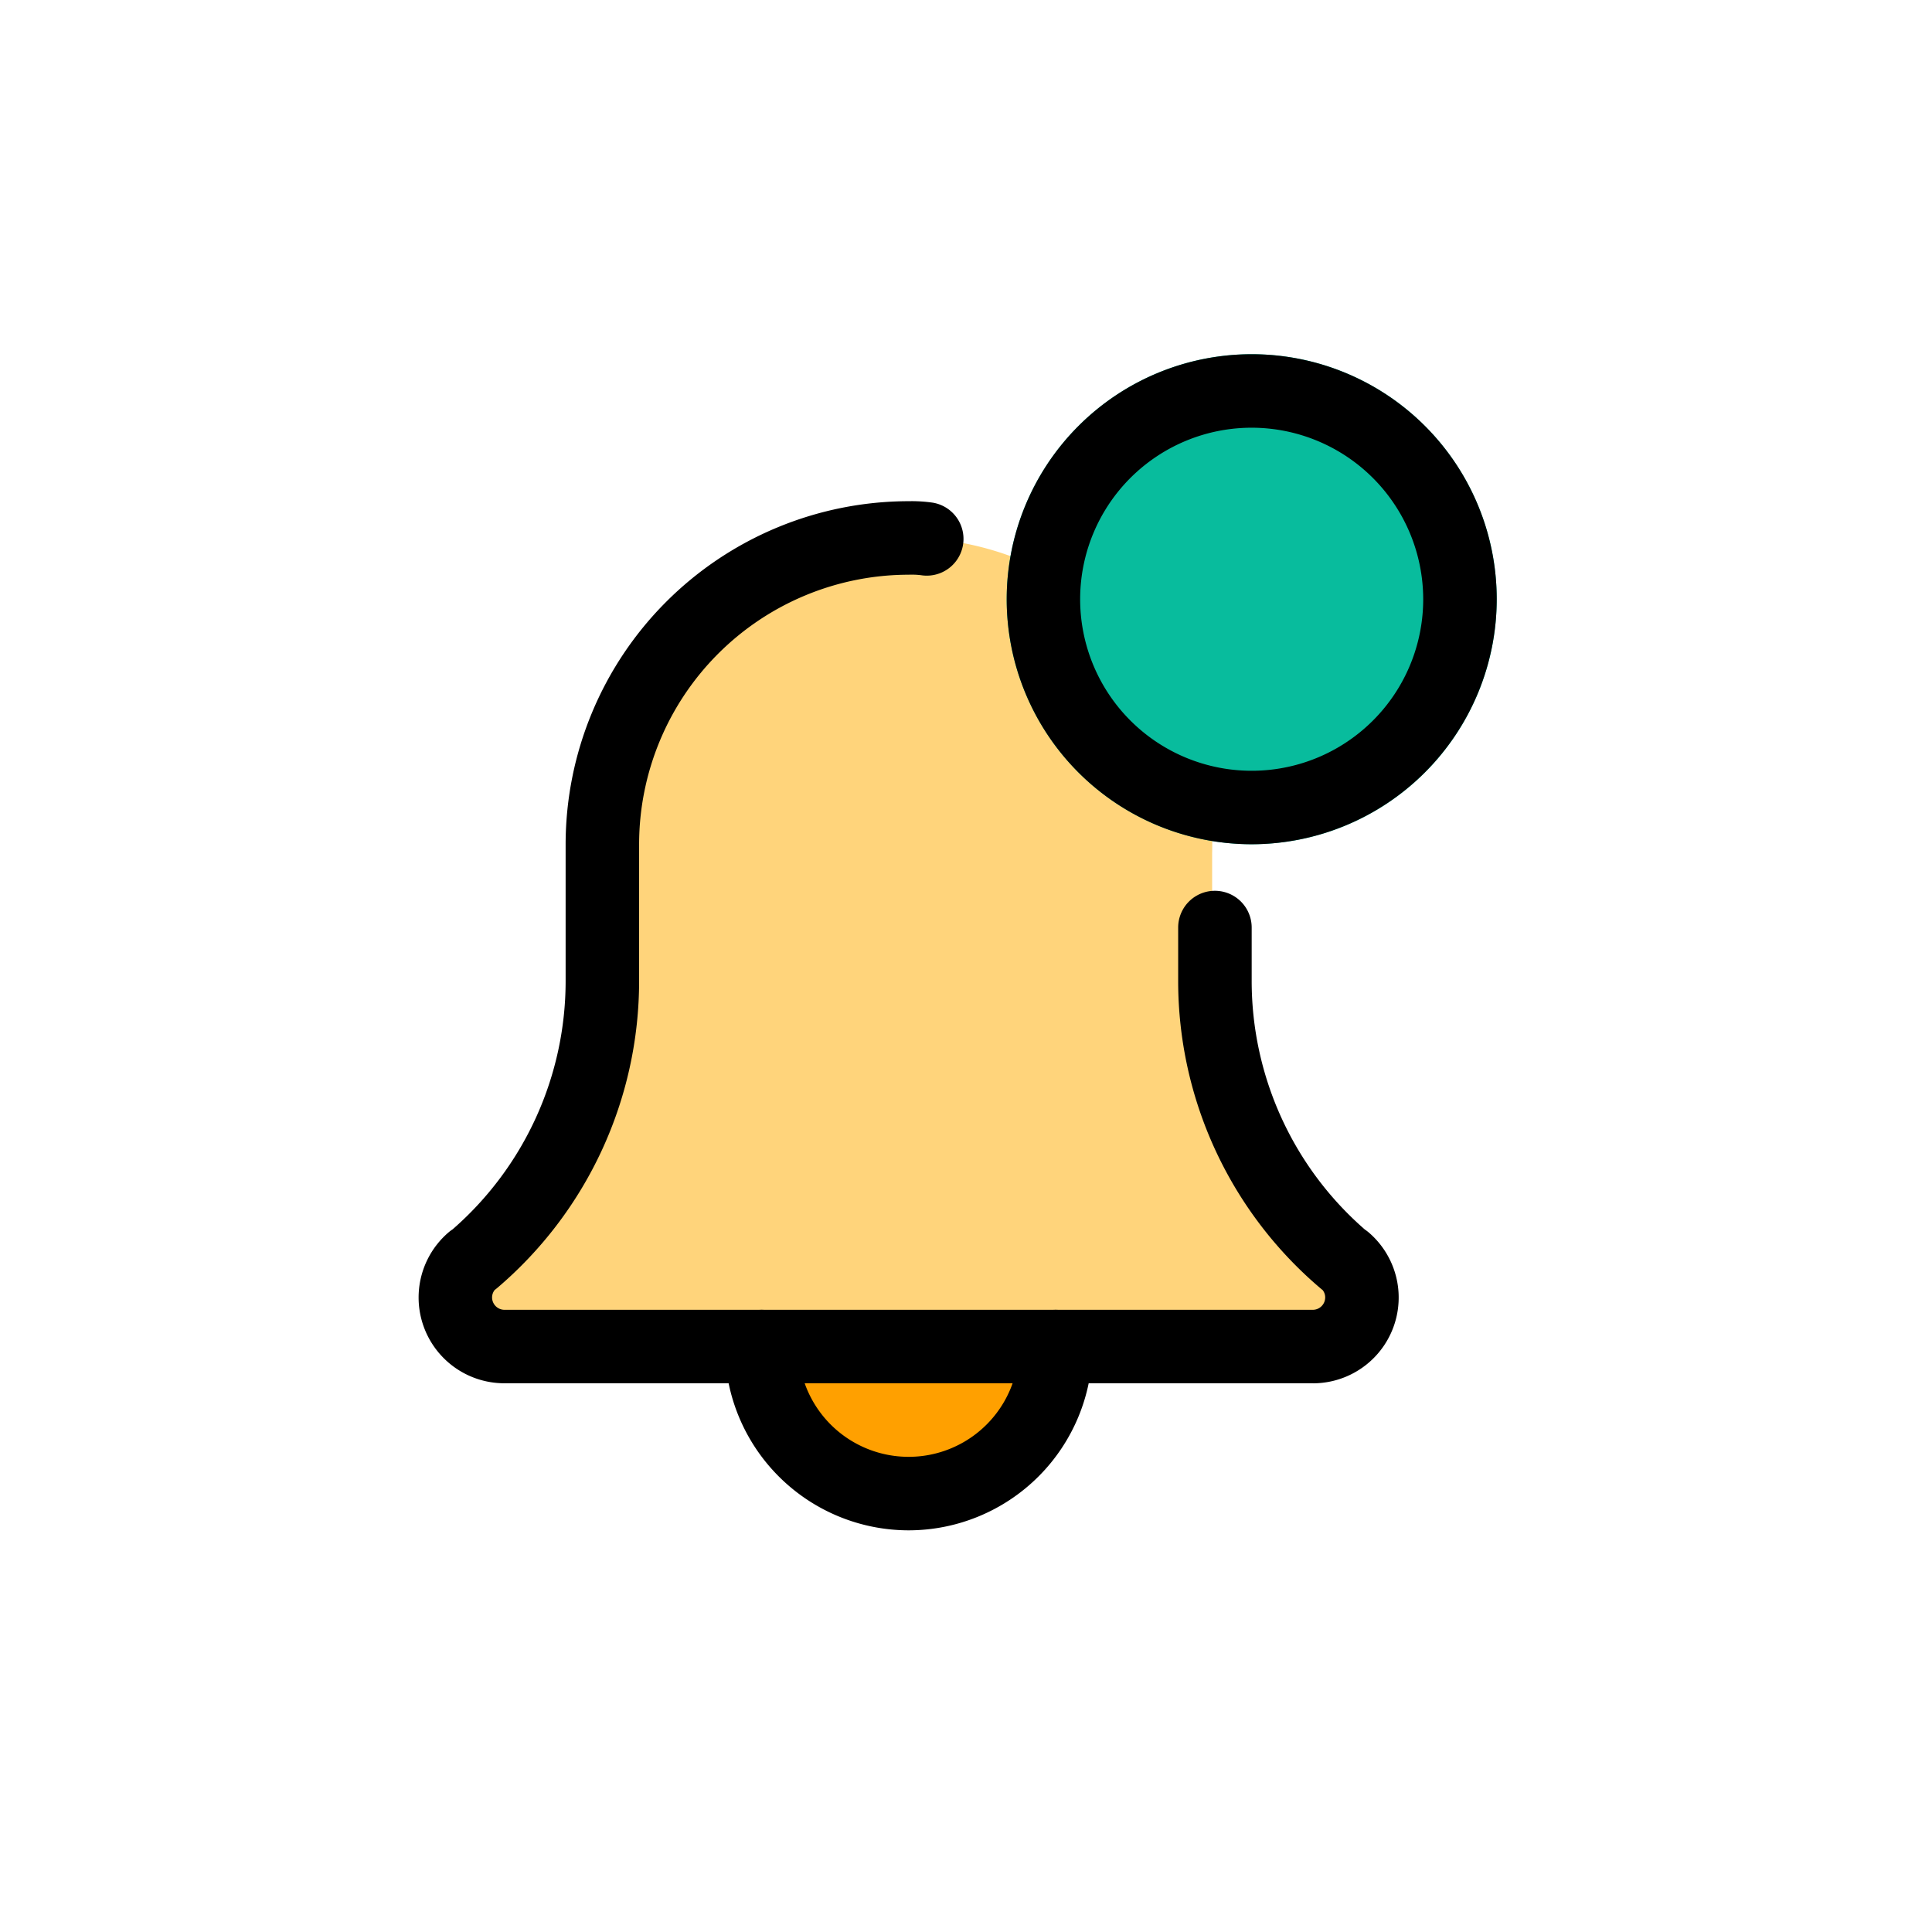
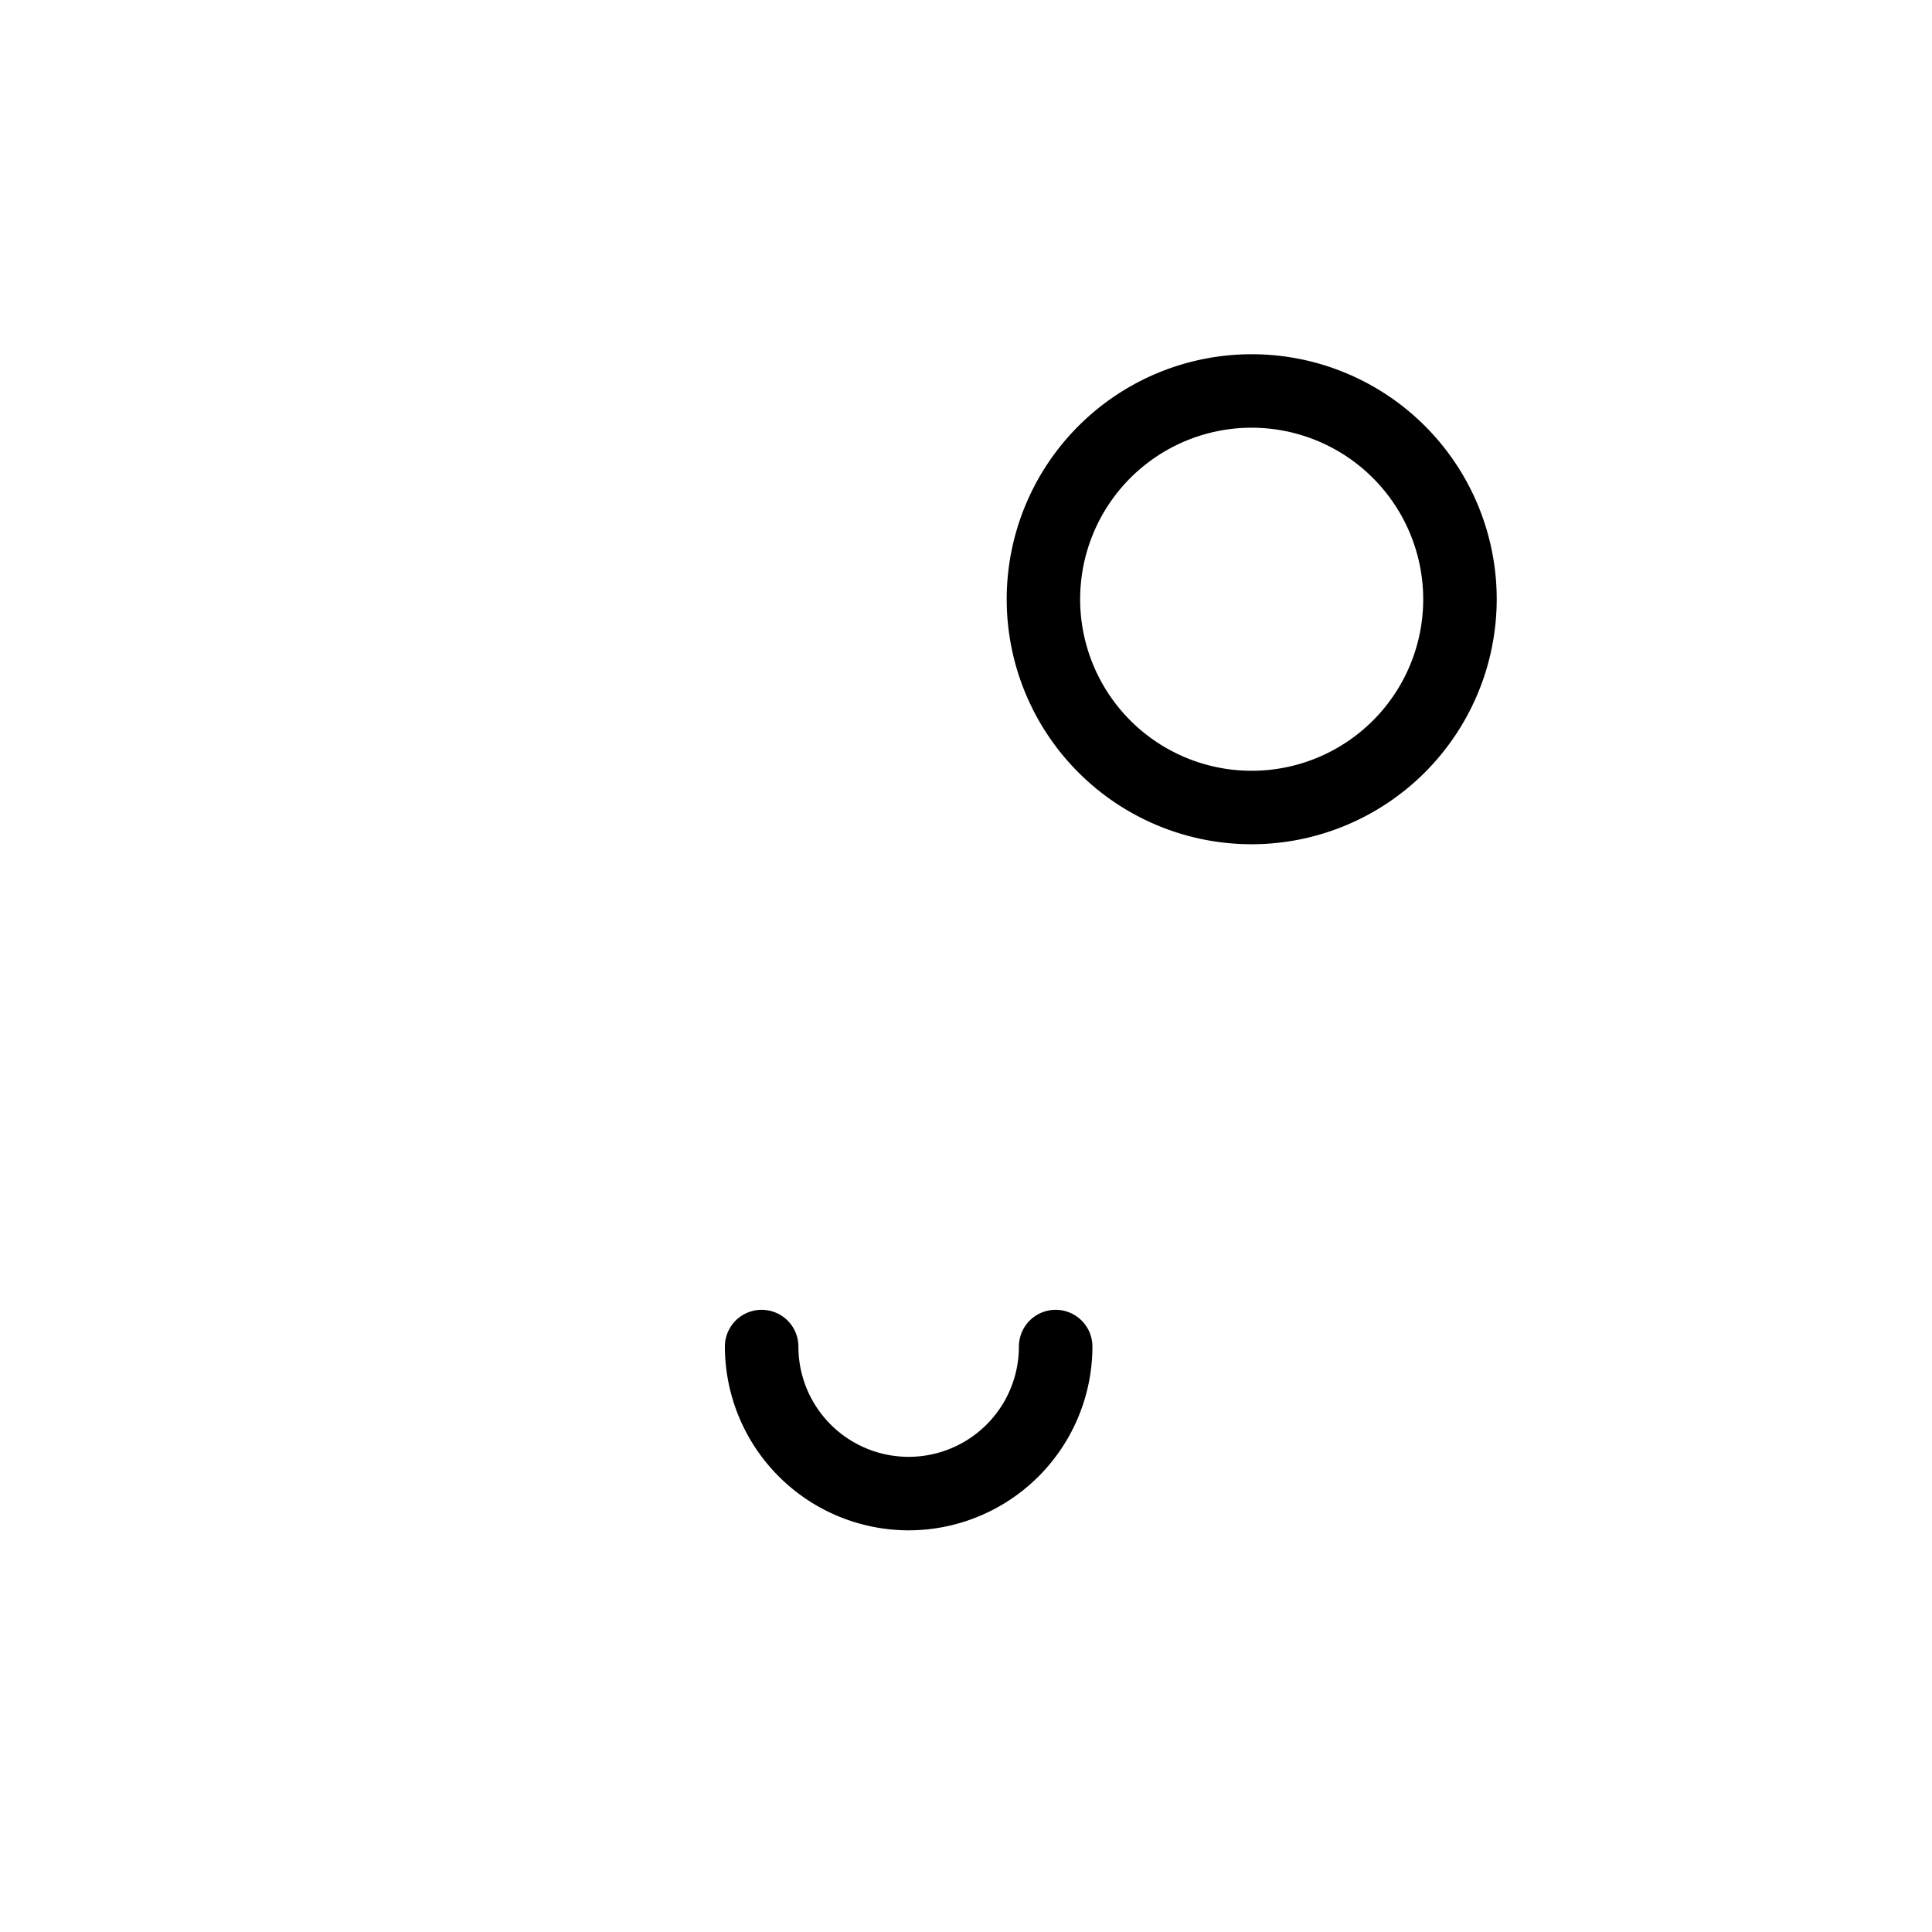
<svg xmlns="http://www.w3.org/2000/svg" width="60" height="60" viewBox="0 0 60 60">
  <g id="cp-icon-7" transform="translate(-618 -1454)">
    <g id="notification" transform="translate(631 1465)">
-       <path id="Path_3863" data-name="Path 3863" d="M151.708,361.368a5.016,5.016,0,1,1-5.016-5.016A5.016,5.016,0,0,1,151.708,361.368Zm0,0" transform="translate(-131.569 -330.93)" fill="#ffa000" />
-       <path id="Path_3864" data-name="Path 3864" d="M47.69,100.84a9.478,9.478,0,0,1-3.236-7.168v-3.9a9.525,9.525,0,1,0-19.042,0v3.9a9.486,9.486,0,0,1-3.248,7.179,2.479,2.479,0,0,0-.833,1.861,2.417,2.417,0,0,0,2.38,2.447H46.156a2.418,2.418,0,0,0,2.38-2.447,2.489,2.489,0,0,0-.846-1.872Zm0,0" transform="translate(-19.81 -74.275)" fill="#ffd47b" />
-       <path id="Path_3865" data-name="Path 3865" d="M271.219,7.61A7.609,7.609,0,1,1,263.61,0,7.609,7.609,0,0,1,271.219,7.61Zm0,0" transform="translate(-237.737)" fill="#08bc9d" />
      <path id="Path_3866" data-name="Path 3866" d="M139.039,422.849a5.714,5.714,0,0,1-5.707-5.707,1.141,1.141,0,1,1,2.283,0,3.424,3.424,0,1,0,6.848,0,1.141,1.141,0,0,1,2.283,0A5.714,5.714,0,0,1,139.039,422.849Zm0,0" transform="translate(-123.82 -386.323)" />
-       <path id="Path_3867" data-name="Path 3867" d="M27.774,91.394H2.663A2.664,2.664,0,0,1,.931,86.707a1.054,1.054,0,0,1,.122-.091A10.228,10.228,0,0,0,4.566,78.9V74.653A10.666,10.666,0,0,1,15.219,64a4.586,4.586,0,0,1,.75.046,1.141,1.141,0,1,1-.375,2.251,2.428,2.428,0,0,0-.376-.014,8.38,8.38,0,0,0-8.37,8.37V78.9a12.517,12.517,0,0,1-4.418,9.544c-.023.018-.043.035-.067.052a.377.377,0,0,0-.081.236.385.385,0,0,0,.38.38H27.774a.385.385,0,0,0,.381-.38.364.364,0,0,0-.082-.236c-.023-.017-.043-.033-.065-.052A12.514,12.514,0,0,1,23.589,78.9V77.241a1.141,1.141,0,0,1,2.283,0V78.9a10.232,10.232,0,0,0,3.517,7.721,1.109,1.109,0,0,1,.117.088,2.663,2.663,0,0,1-1.732,4.686Zm0,0" transform="translate(0 -59.435)" />
      <path id="Path_3868" data-name="Path 3868" d="M263.61,15.219a7.609,7.609,0,1,1,7.609-7.609A7.618,7.618,0,0,1,263.61,15.219Zm0-12.936a5.327,5.327,0,1,0,5.326,5.327,5.332,5.332,0,0,0-5.326-5.327Zm0,0" transform="translate(-237.737)" />
    </g>
    <rect id="Rectangle_1671" data-name="Rectangle 1671" width="60" height="60" transform="translate(618 1454)" fill="none" />
  </g>
</svg>